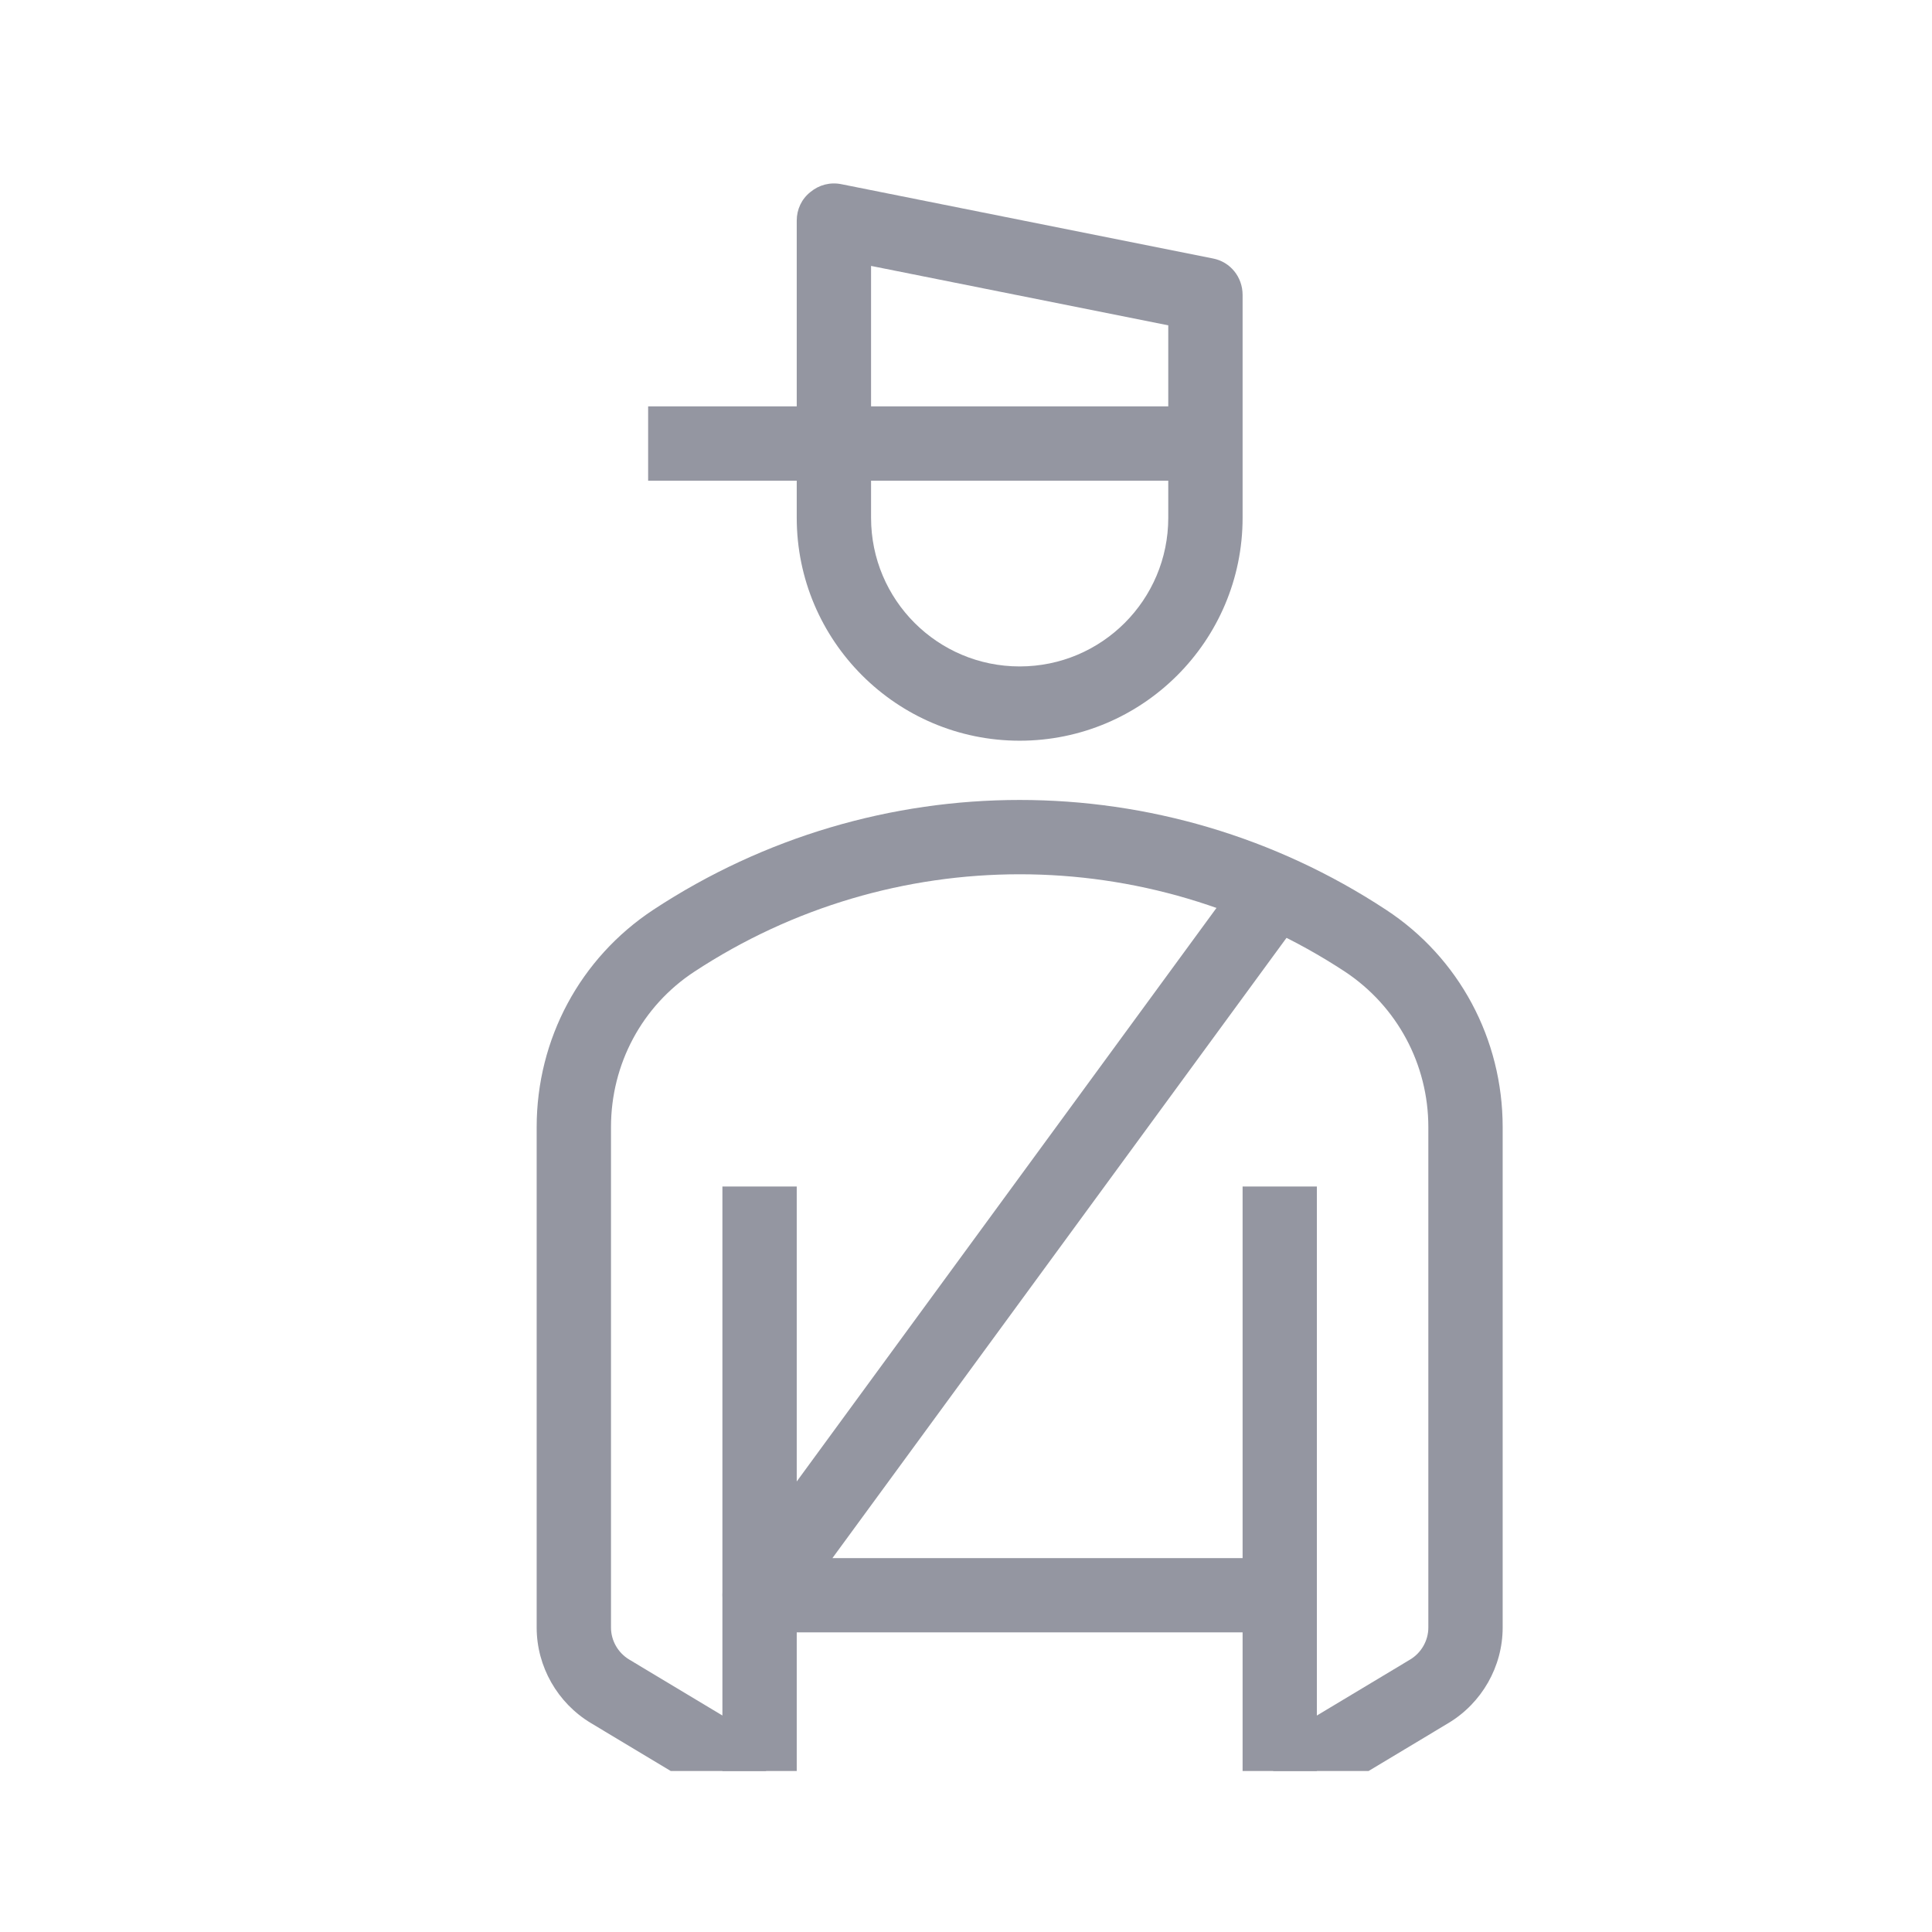
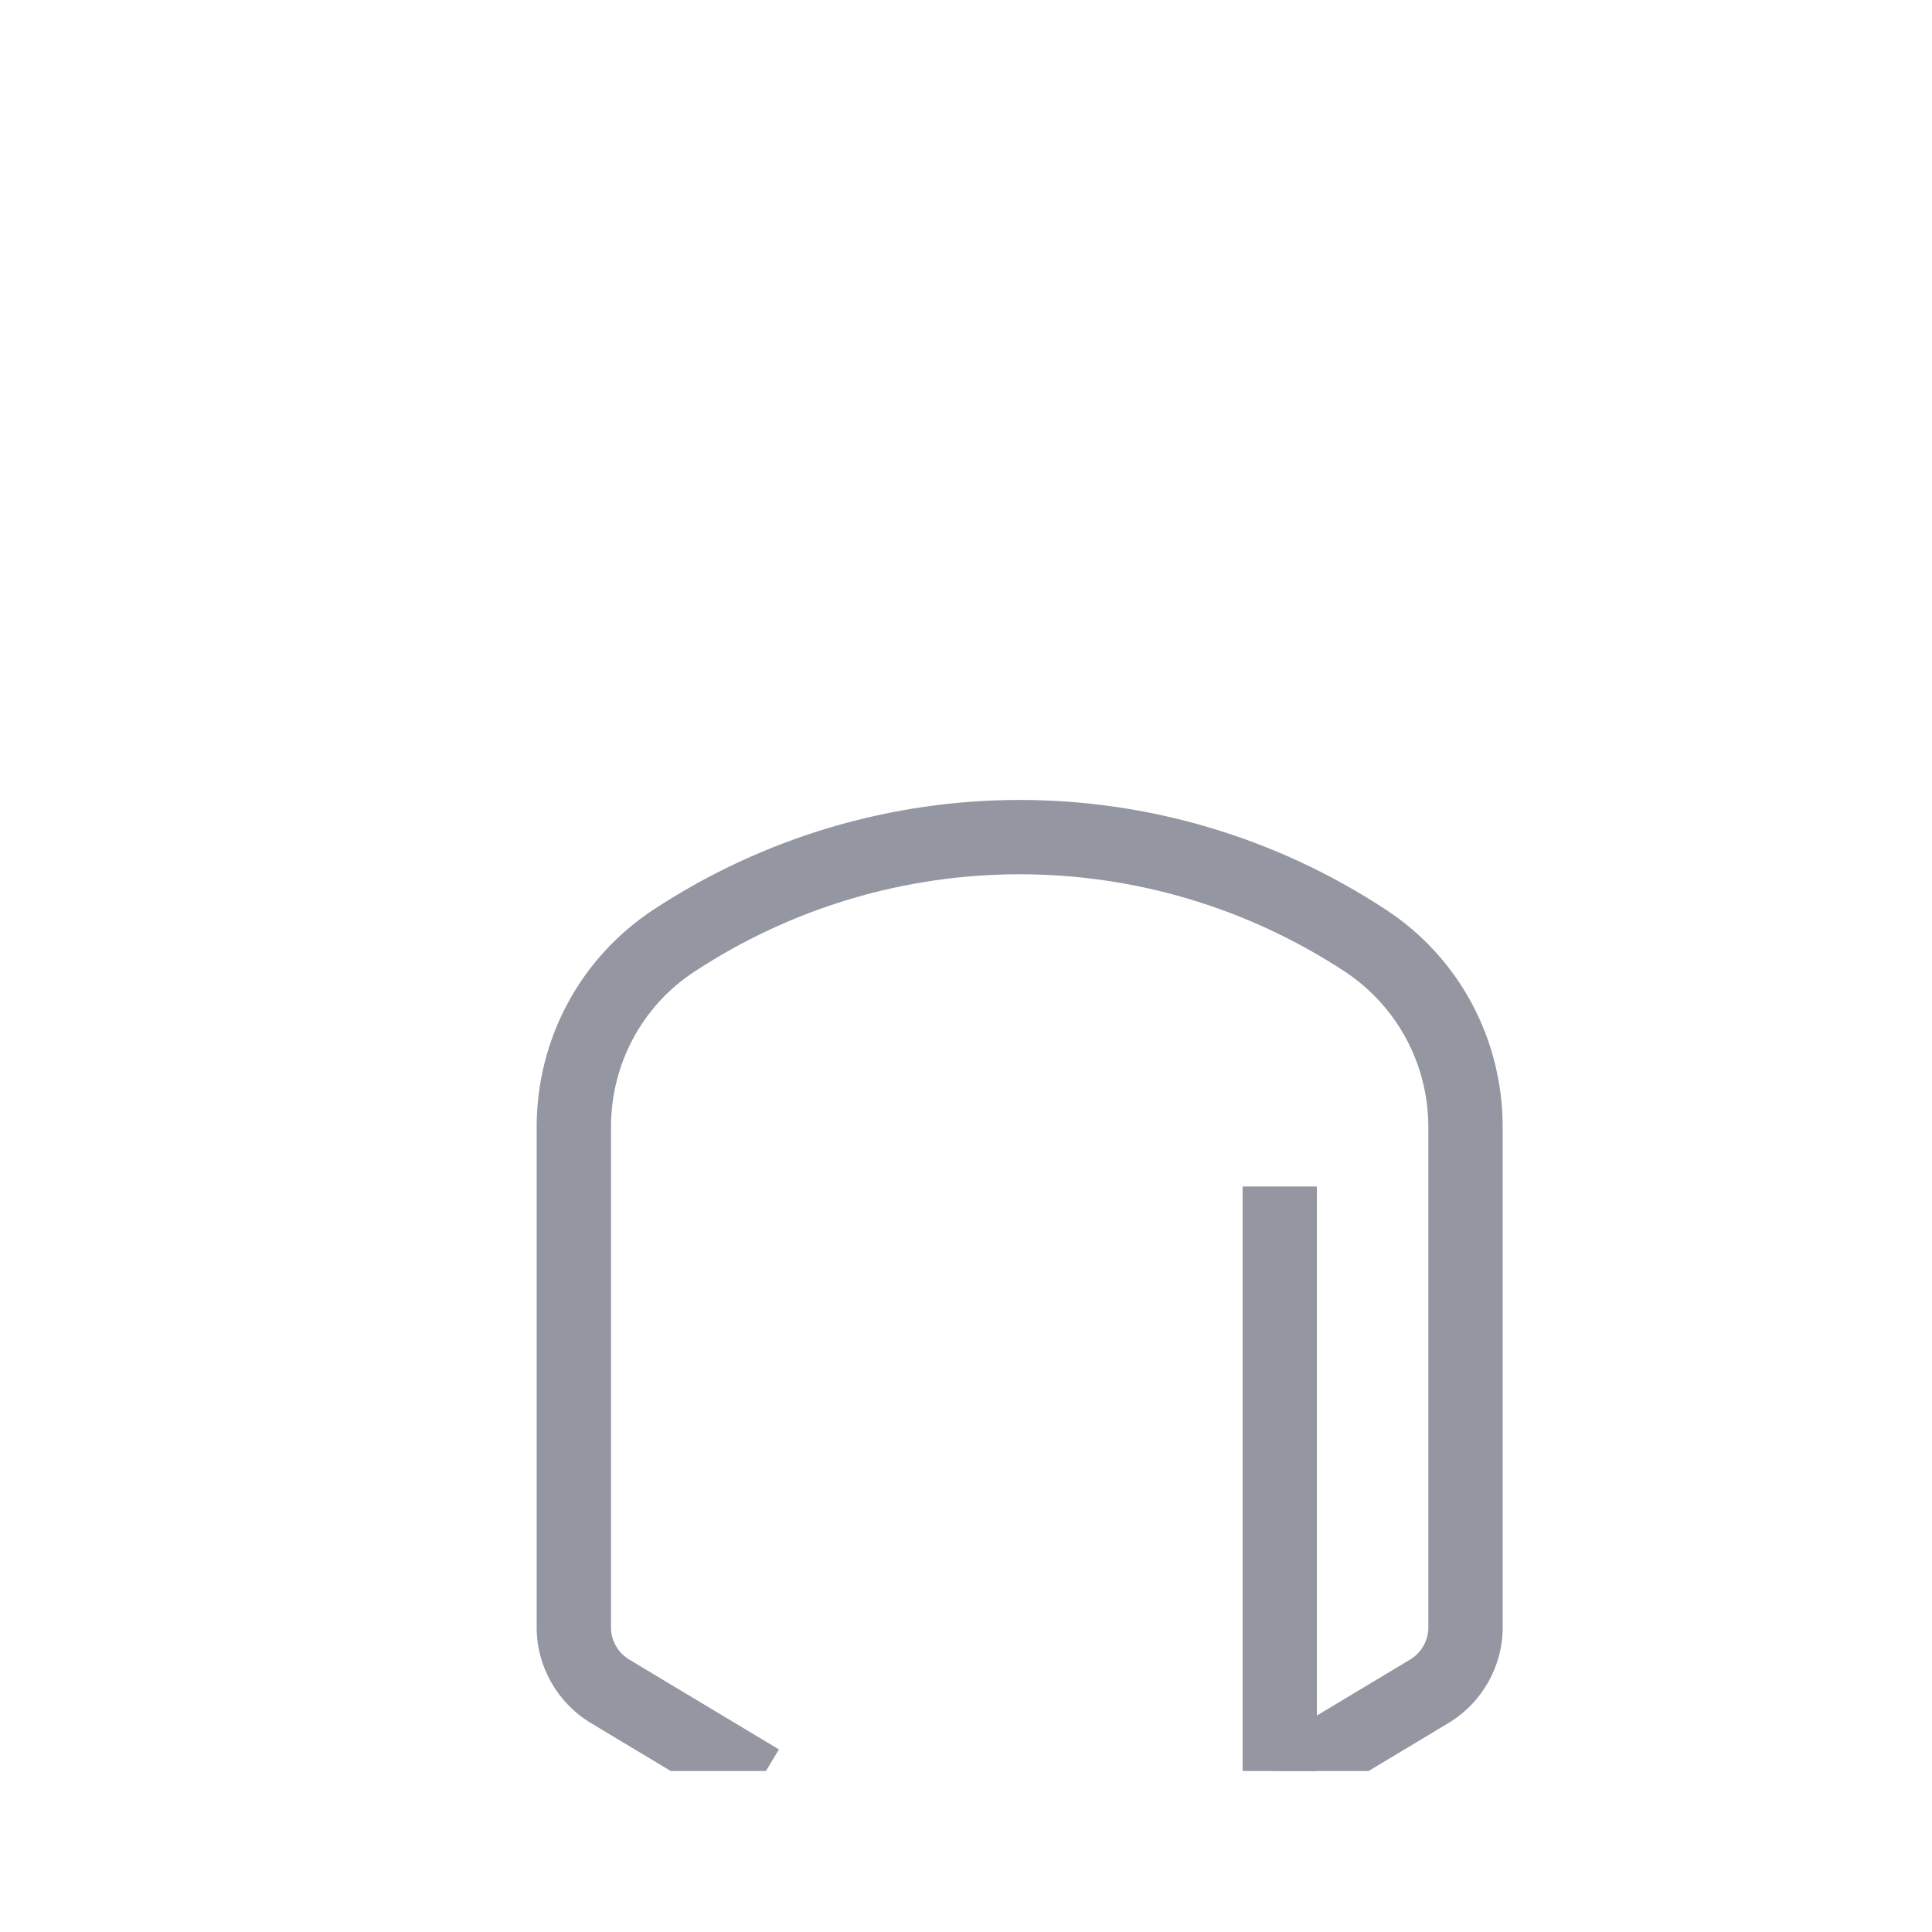
<svg xmlns="http://www.w3.org/2000/svg" width="36" height="36" viewBox="0 0 36 36" fill="none">
  <g clip-path="url(#clip0_2223_11113)">
    <g clip-path="url(#clip1_2223_11113)">
-       <path d="M22.462 7.572H12.077V8.957H22.462V7.572Z" fill="#9496A1" />
-       <path d="M19 13.802C16.709 13.802 14.846 11.94 14.846 9.648V4.11C14.846 3.902 14.936 3.708 15.102 3.577C15.262 3.445 15.469 3.39 15.677 3.432L22.6 4.816C22.925 4.878 23.154 5.162 23.154 5.495V9.648C23.154 11.94 21.292 13.802 19 13.802ZM16.231 4.955V9.648C16.231 11.178 17.47 12.418 19 12.418C20.53 12.418 21.769 11.178 21.769 9.648V6.062L16.231 4.955Z" fill="#9496A1" />
-       <path d="M23.846 30.417H14.154C13.891 30.417 13.655 30.272 13.538 30.037C13.42 29.801 13.441 29.524 13.593 29.317L23.195 16.197L24.31 17.014L15.511 29.033H23.839V30.417H23.846Z" fill="#9496A1" />
      <path d="M24.199 33.782L23.486 32.598L26.276 30.923C26.484 30.798 26.615 30.57 26.615 30.327V21.002C26.615 19.832 26.034 18.752 25.065 18.108C21.381 15.685 16.619 15.685 12.935 18.108C11.966 18.745 11.385 19.825 11.385 21.002V30.327C11.385 30.57 11.516 30.798 11.724 30.923L14.514 32.598L13.801 33.782L11.011 32.107C10.388 31.733 10 31.054 10 30.327V21.002C10 19.361 10.81 17.852 12.174 16.952C16.321 14.224 21.679 14.224 25.826 16.952C27.19 17.845 28 19.361 28 21.002V30.327C28 31.054 27.612 31.733 26.989 32.107L24.199 33.782Z" fill="#9496A1" />
-       <path d="M14.846 22.109H13.461V35.956H14.846V22.109Z" fill="#9496A1" />
      <path d="M24.538 22.109H23.154V35.956H24.538V22.109Z" fill="#9496A1" />
    </g>
  </g>
  <defs>
    <clipPath id="clip0_2223_11113">
      <rect width="36" height="36" fill="white" />
    </clipPath>
    <clipPath id="clip1_2223_11113">
      <rect width="30" height="30" fill="white" transform="translate(4 3)" />
    </clipPath>
  </defs>
</svg>